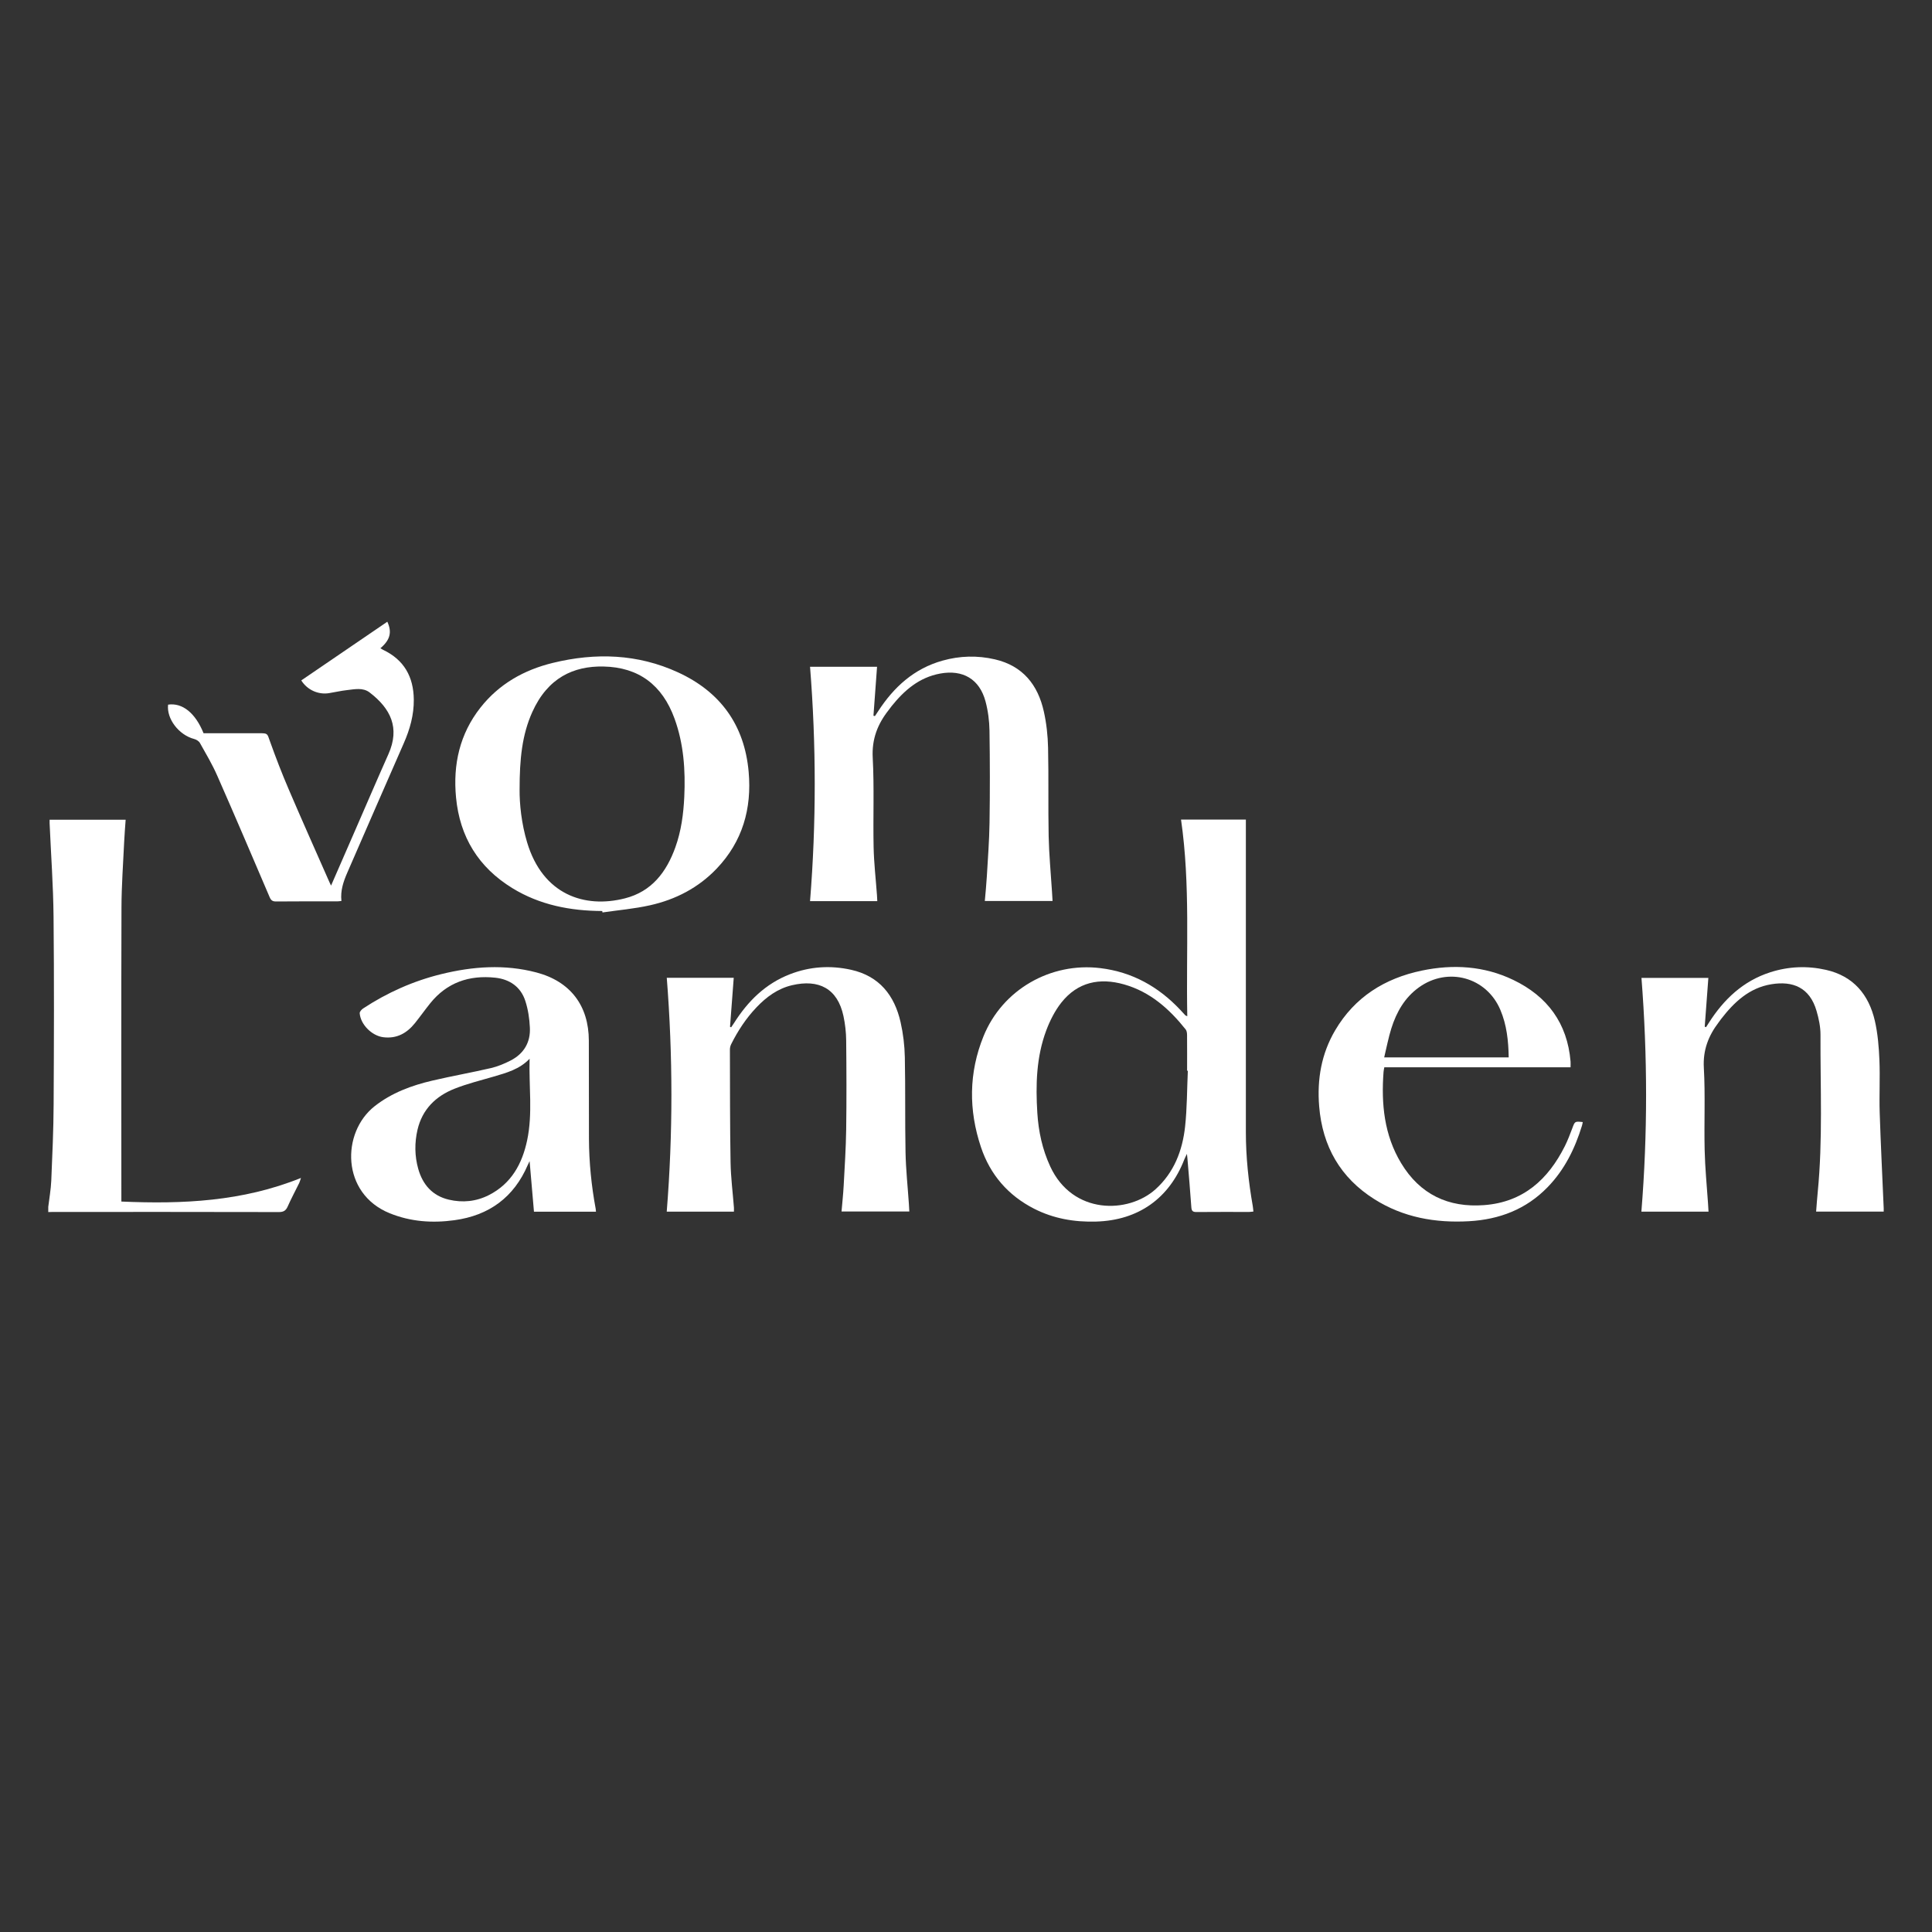
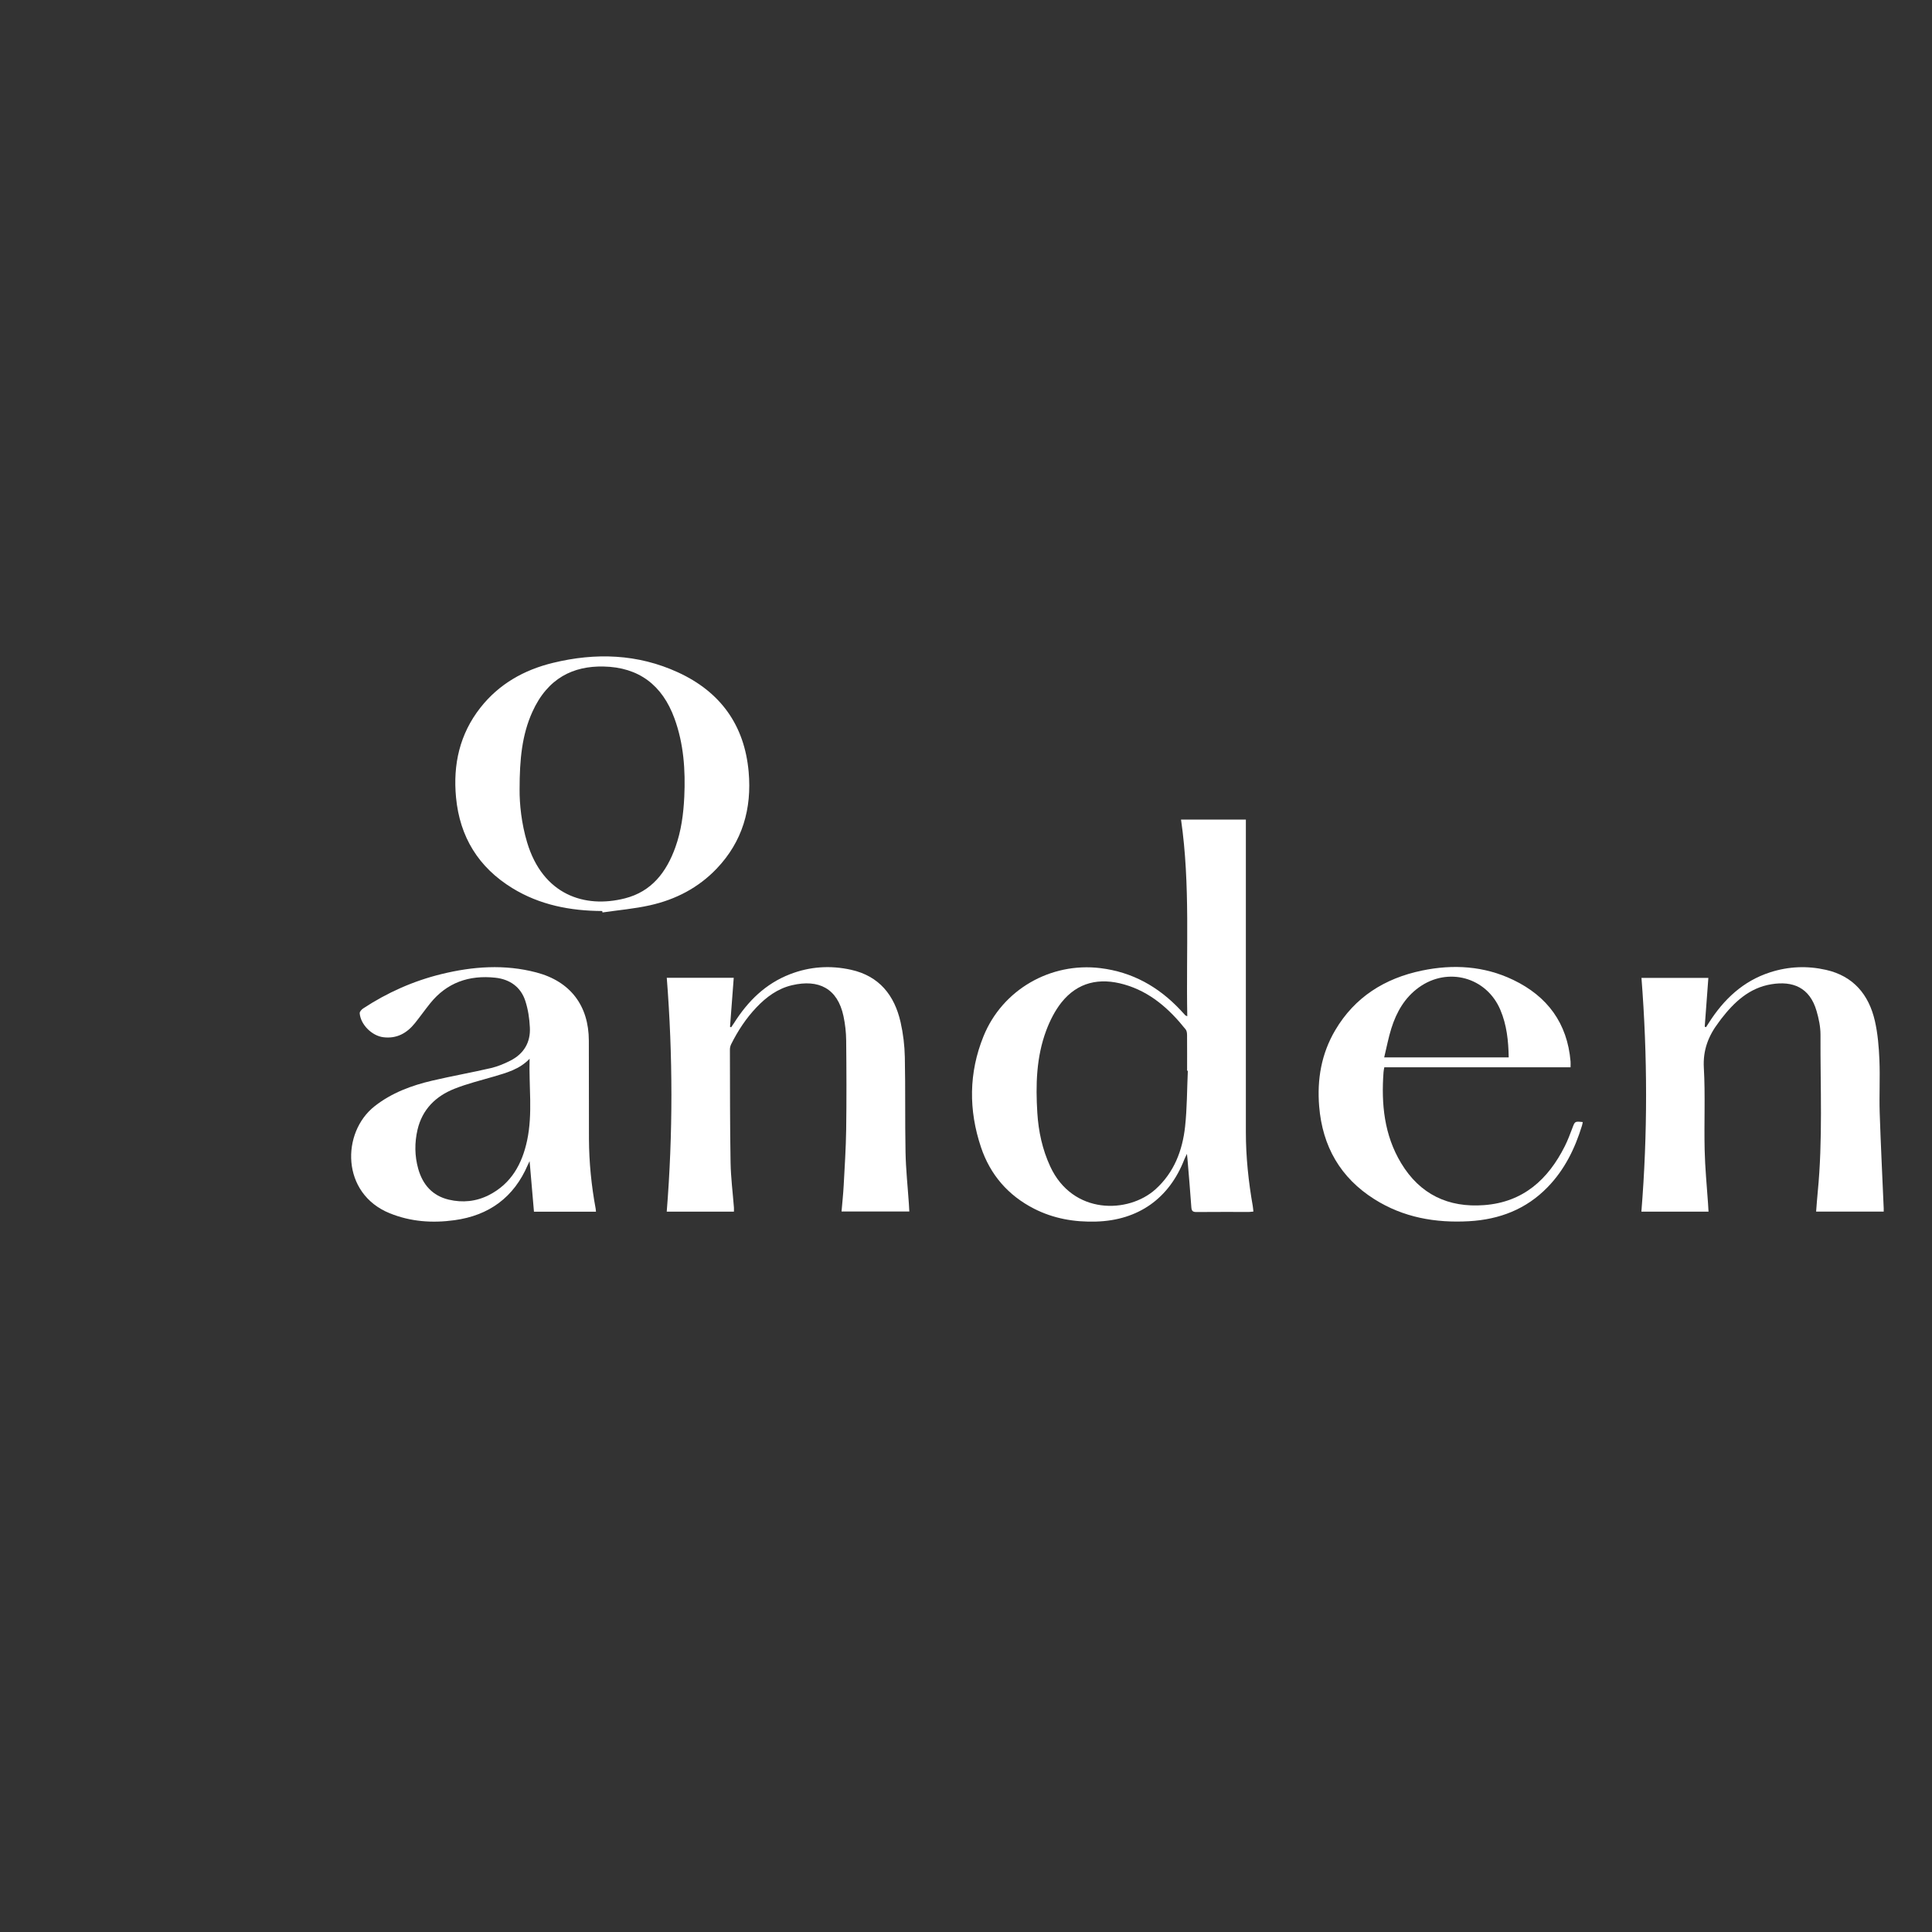
<svg xmlns="http://www.w3.org/2000/svg" id="Ebene_1" data-name="Ebene 1" viewBox="0 0 500 500">
  <rect x="0" y="0" width="500" height="500" fill="#333333" stroke="none" />
  <defs>
    <style>
      .cls-1 {
        fill: #fff;
        stroke-width: 0px;
      }
    </style>
  </defs>
  <path class="cls-1" d="m390.45,273.64c-.07-4.3-.51-8.4-2.16-12.29-3.58-8.46-13.57-11.21-21.07-5.82-3.69,2.65-5.81,6.4-7.14,10.61-.76,2.41-1.22,4.92-1.85,7.51h32.22Zm16.01,2.57h-48.2c-.08.46-.18.83-.2,1.21-.62,8.28.16,16.32,4.55,23.6,4.87,8.08,12.2,11.58,21.53,10.86,10.06-.77,16.5-6.62,20.83-15.24.75-1.5,1.35-3.08,1.94-4.65.68-1.81.64-1.82,2.71-1.6-.07.33-.12.67-.22.98-1.82,5.91-4.49,11.35-8.86,15.85-5.57,5.75-12.49,8.38-20.35,8.83-8.71.49-17-.97-24.47-5.68-8.83-5.56-13.47-13.69-14.32-24.05-.57-6.98.57-13.61,4.15-19.69,5.06-8.59,12.82-13.44,22.41-15.44,8.1-1.69,16.12-1.22,23.67,2.41,8.82,4.23,13.99,11.19,14.83,21.1.04.43,0,.87,0,1.5" />
  <path class="cls-1" d="m442.17,313.57h-17.38c1.63-20.15,1.6-40.26.02-60.49h17.31c-.31,4.19-.62,8.4-.94,12.62.11.04.23.09.34.13.24-.37.48-.74.72-1.12,3.87-6.08,8.86-10.82,15.88-13.08,4.75-1.53,9.6-1.73,14.45-.63,7.1,1.61,11.09,6.42,12.65,13.23.75,3.3,1.03,6.73,1.17,10.12.19,4.51-.07,9.05.07,13.56.27,8.28.69,16.55,1.04,24.82.01.25,0,.51,0,.83h-17.49c.14-1.69.24-3.35.41-5,1.34-13.58.66-27.2.72-40.8,0-2.04-.44-4.15-1.02-6.13-1.77-6.1-6.16-7.82-11.7-6.91-5.72.94-9.63,4.63-13.01,9.01-.22.28-.41.58-.63.86-2.64,3.47-4.09,7.16-3.83,11.75.4,7.07.04,14.18.21,21.27.1,4.6.56,9.19.87,13.78.05.69.09,1.39.13,2.16" />
  <path class="cls-1" d="m307.42,277.1c-.07,0-.13,0-.2,0,0-3.06.02-6.12-.01-9.18,0-.5-.06-1.13-.35-1.49-4.24-5.33-9.2-9.75-15.93-11.66-6.36-1.81-12.05-.62-16.27,4.72-1.66,2.11-2.94,4.65-3.89,7.18-2.58,6.89-2.76,14.12-2.31,21.36.3,4.79,1.3,9.44,3.34,13.85,5.81,12.55,20.22,12.25,27.26,5.89,4.8-4.34,6.96-10.01,7.64-16.21.52-4.78.49-9.63.71-14.45m-1.77-65h16.79v1.73c0,26.39,0,52.77,0,79.16,0,6.44.68,12.82,1.79,19.15.07.43.1.87.16,1.4-.42.04-.76.09-1.1.1-4.53,0-9.06-.02-13.59.02-.94.01-1.3-.21-1.37-1.22-.29-4.24-.67-8.47-1.02-12.7-.02-.26-.05-.51-.12-1.13-.32.68-.52,1.04-.67,1.42-3.93,10.14-11.95,15.78-22.81,16.1-5.64.17-11.05-.76-16.1-3.34-6.72-3.44-11.34-8.8-13.72-15.9-3.22-9.6-3.18-19.26.65-28.71,4.89-12.08,17.37-19.21,30.25-17.64,8.27,1.01,15.01,4.8,20.65,10.77.46.48.9.98,1.35,1.46.05.06.16.07.49.21-.34-17.03.83-33.97-1.62-50.9" />
  <path class="cls-1" d="m189.91,313.57h-17.36c1.62-20.19,1.6-40.3.01-60.52h17.33c-.32,4.26-.64,8.47-.96,12.69.1.04.19.09.29.13.25-.37.51-.73.75-1.11,3.56-5.64,8.12-10.17,14.47-12.63,5.15-2,10.46-2.34,15.82-1.15,7.29,1.62,11.23,6.59,12.81,13.56.67,2.96,1.04,6.04,1.1,9.07.17,8.2.02,16.4.18,24.6.09,4.47.57,8.92.87,13.38.04.62.07,1.23.11,1.94h-17.54c.19-2.25.43-4.44.55-6.64.26-4.86.58-9.73.65-14.6.11-7.67.08-15.34,0-23.01-.02-2.11-.26-4.25-.7-6.31-1.53-7.18-6.42-9.61-13.3-8-3.71.86-6.67,3.05-9.24,5.76-2.68,2.82-4.79,6.04-6.52,9.5-.21.42-.33.92-.33,1.39.03,9.75,0,19.51.17,29.26.07,3.89.57,7.77.87,11.65.02.31,0,.61,0,1.02" />
  <path class="cls-1" d="m137.07,273.99c-2.59,2.74-5.98,3.65-9.34,4.64-3.39.99-6.85,1.84-10.12,3.14-4.86,1.93-8.33,5.34-9.56,10.61-.78,3.38-.75,6.78.19,10.12,1.15,4.08,3.67,6.97,7.91,7.97,3.56.84,7.07.49,10.35-1.17,5.82-2.95,8.63-8.09,9.92-14.17,1.48-6.96.43-14.03.64-21.13m17.18,39.59h-16.05c-.38-4.35-.75-8.67-1.13-13.09-.17.35-.33.66-.47.99-3.6,8.39-10.03,13.08-19,14.3-5.71.78-11.3.4-16.73-1.8-12.6-5.1-12.55-20.9-3.91-27.7,4.43-3.48,9.56-5.37,14.94-6.63,5.05-1.18,10.15-2.08,15.2-3.25,1.75-.41,3.46-1.13,5.06-1.95,3.44-1.77,5.18-4.72,4.98-8.55-.11-2.31-.46-4.68-1.18-6.88-1.18-3.63-4.04-5.6-7.76-6-6.76-.73-12.55,1.24-16.9,6.68-1.33,1.66-2.56,3.4-3.89,5.06-2.1,2.62-4.73,4.1-8.21,3.66-2.95-.37-5.88-3.28-6.1-6.21-.03-.39.49-.97.9-1.24,6.24-4.1,12.97-7.1,20.22-8.88,8.16-2,16.38-2.6,24.61-.43,8.77,2.31,13.55,8.57,13.57,17.65.02,8.47,0,16.94.03,25.41.03,6.08.63,12.11,1.74,18.09.04.21.05.43.08.76" />
-   <path class="cls-1" d="m12.49,312.35c.27-2.27.68-4.53.78-6.81.28-6.59.58-13.19.61-19.79.09-16.18.14-32.37-.02-48.55-.08-8.05-.67-16.1-1.02-24.15-.01-.26,0-.53,0-.9h19.68c-.13,1.87-.29,3.75-.38,5.63-.26,5.71-.69,11.41-.7,17.12-.08,24.83-.03,49.66-.03,74.49v1.57c15.81.69,31.33.01,46.48-6.11-.24.71-.31,1.02-.45,1.3-.99,2.03-2.07,4.02-2.98,6.08-.48,1.08-1.07,1.45-2.28,1.45-19.5-.05-38.99-.03-58.49-.03-.4,0-.8.02-1.2.03v-1.33Z" />
-   <path class="cls-1" d="m85.67,229.21c2.17-4.97,4.23-9.71,6.3-14.45,2.85-6.53,5.65-13.08,8.55-19.58,3.06-6.86.54-11.83-4.86-15.97-1.77-1.35-3.93-.82-5.94-.6-1.54.17-3.05.54-4.59.78-2.78.44-5.62-.84-7.16-3.3,7.41-5.06,14.83-10.12,22.27-15.19,1.26,2.73.71,4.74-1.8,6.87.24.14.46.29.69.4,5.44,2.58,7.9,6.98,7.96,12.88.04,3.98-1,7.68-2.59,11.29-4.89,11.14-9.74,22.29-14.6,33.45-1.01,2.32-1.84,4.69-1.54,7.38-.4.04-.74.1-1.08.1-5.29,0-10.57-.02-15.85.03-.91,0-1.3-.3-1.65-1.12-4.49-10.5-8.96-21-13.56-31.44-1.28-2.91-2.91-5.66-4.47-8.44-.27-.49-.94-.91-1.5-1.05-3.96-1.03-7.18-5.22-6.75-8.89,3.7-.54,7.07,2.16,9.18,7.4h14.46c2.19,0,2,.06,2.73,2.1,1.5,4.2,3.11,8.37,4.87,12.47,3.43,8.01,6.99,15.97,10.5,23.94.11.24.23.47.44.93" />
  <path class="cls-1" d="m134.47,204.3c-.03,3.75.47,8.8,1.95,13.72,4.06,13.51,14.83,17.15,25.32,14.47,6.93-1.76,10.75-6.82,13.05-13.23,1.51-4.21,2.09-8.59,2.3-13.03.32-6.9-.14-13.72-2.53-20.28-3.15-8.65-9.23-13.28-18.41-13.46-7.73-.15-14.39,2.92-18.38,11.75-2.68,5.94-3.3,12.26-3.3,20.05m21.39,31.48c-8.25-.04-16.15-1.55-23.28-5.93-8.75-5.38-13.59-13.24-14.56-23.46-.81-8.53.94-16.41,6.31-23.24,4.82-6.13,11.28-9.77,18.76-11.59,11.04-2.69,21.96-2.34,32.39,2.46,10.96,5.04,17.2,13.64,18.27,25.75.84,9.51-1.58,18.02-8.28,25.04-4.72,4.95-10.61,8-17.23,9.48-4.04.91-8.21,1.26-12.32,1.86l-.06-.36Z" />
-   <path class="cls-1" d="m227.04,233.21h-17.4c1.62-20.24,1.61-40.4,0-60.65h17.34c-.31,4.27-.62,8.47-.93,12.67.12.03.25.06.38.09.28-.42.56-.84.84-1.26,4.06-6.26,9.3-11.03,16.65-13.09,4.49-1.26,9.03-1.38,13.56-.33,7.22,1.67,11.14,6.6,12.67,13.53.68,3.04,1.02,6.21,1.09,9.33.17,7.62,0,15.25.15,22.87.1,4.78.56,9.54.86,14.31.05.79.09,1.59.15,2.49h-17.53c.18-2.11.4-4.21.52-6.31.27-4.64.63-9.28.7-13.93.12-7.93.11-15.87-.01-23.81-.04-2.54-.37-5.14-1.03-7.6-1.55-5.78-5.87-8.29-11.76-7.2-5.4,1-9.22,4.3-12.52,8.4-.28.35-.53.71-.8,1.06-2.85,3.61-4.37,7.49-4.11,12.32.41,7.69.07,15.42.23,23.13.09,4.15.57,8.3.87,12.45.04.47.05.95.08,1.5" />
</svg>